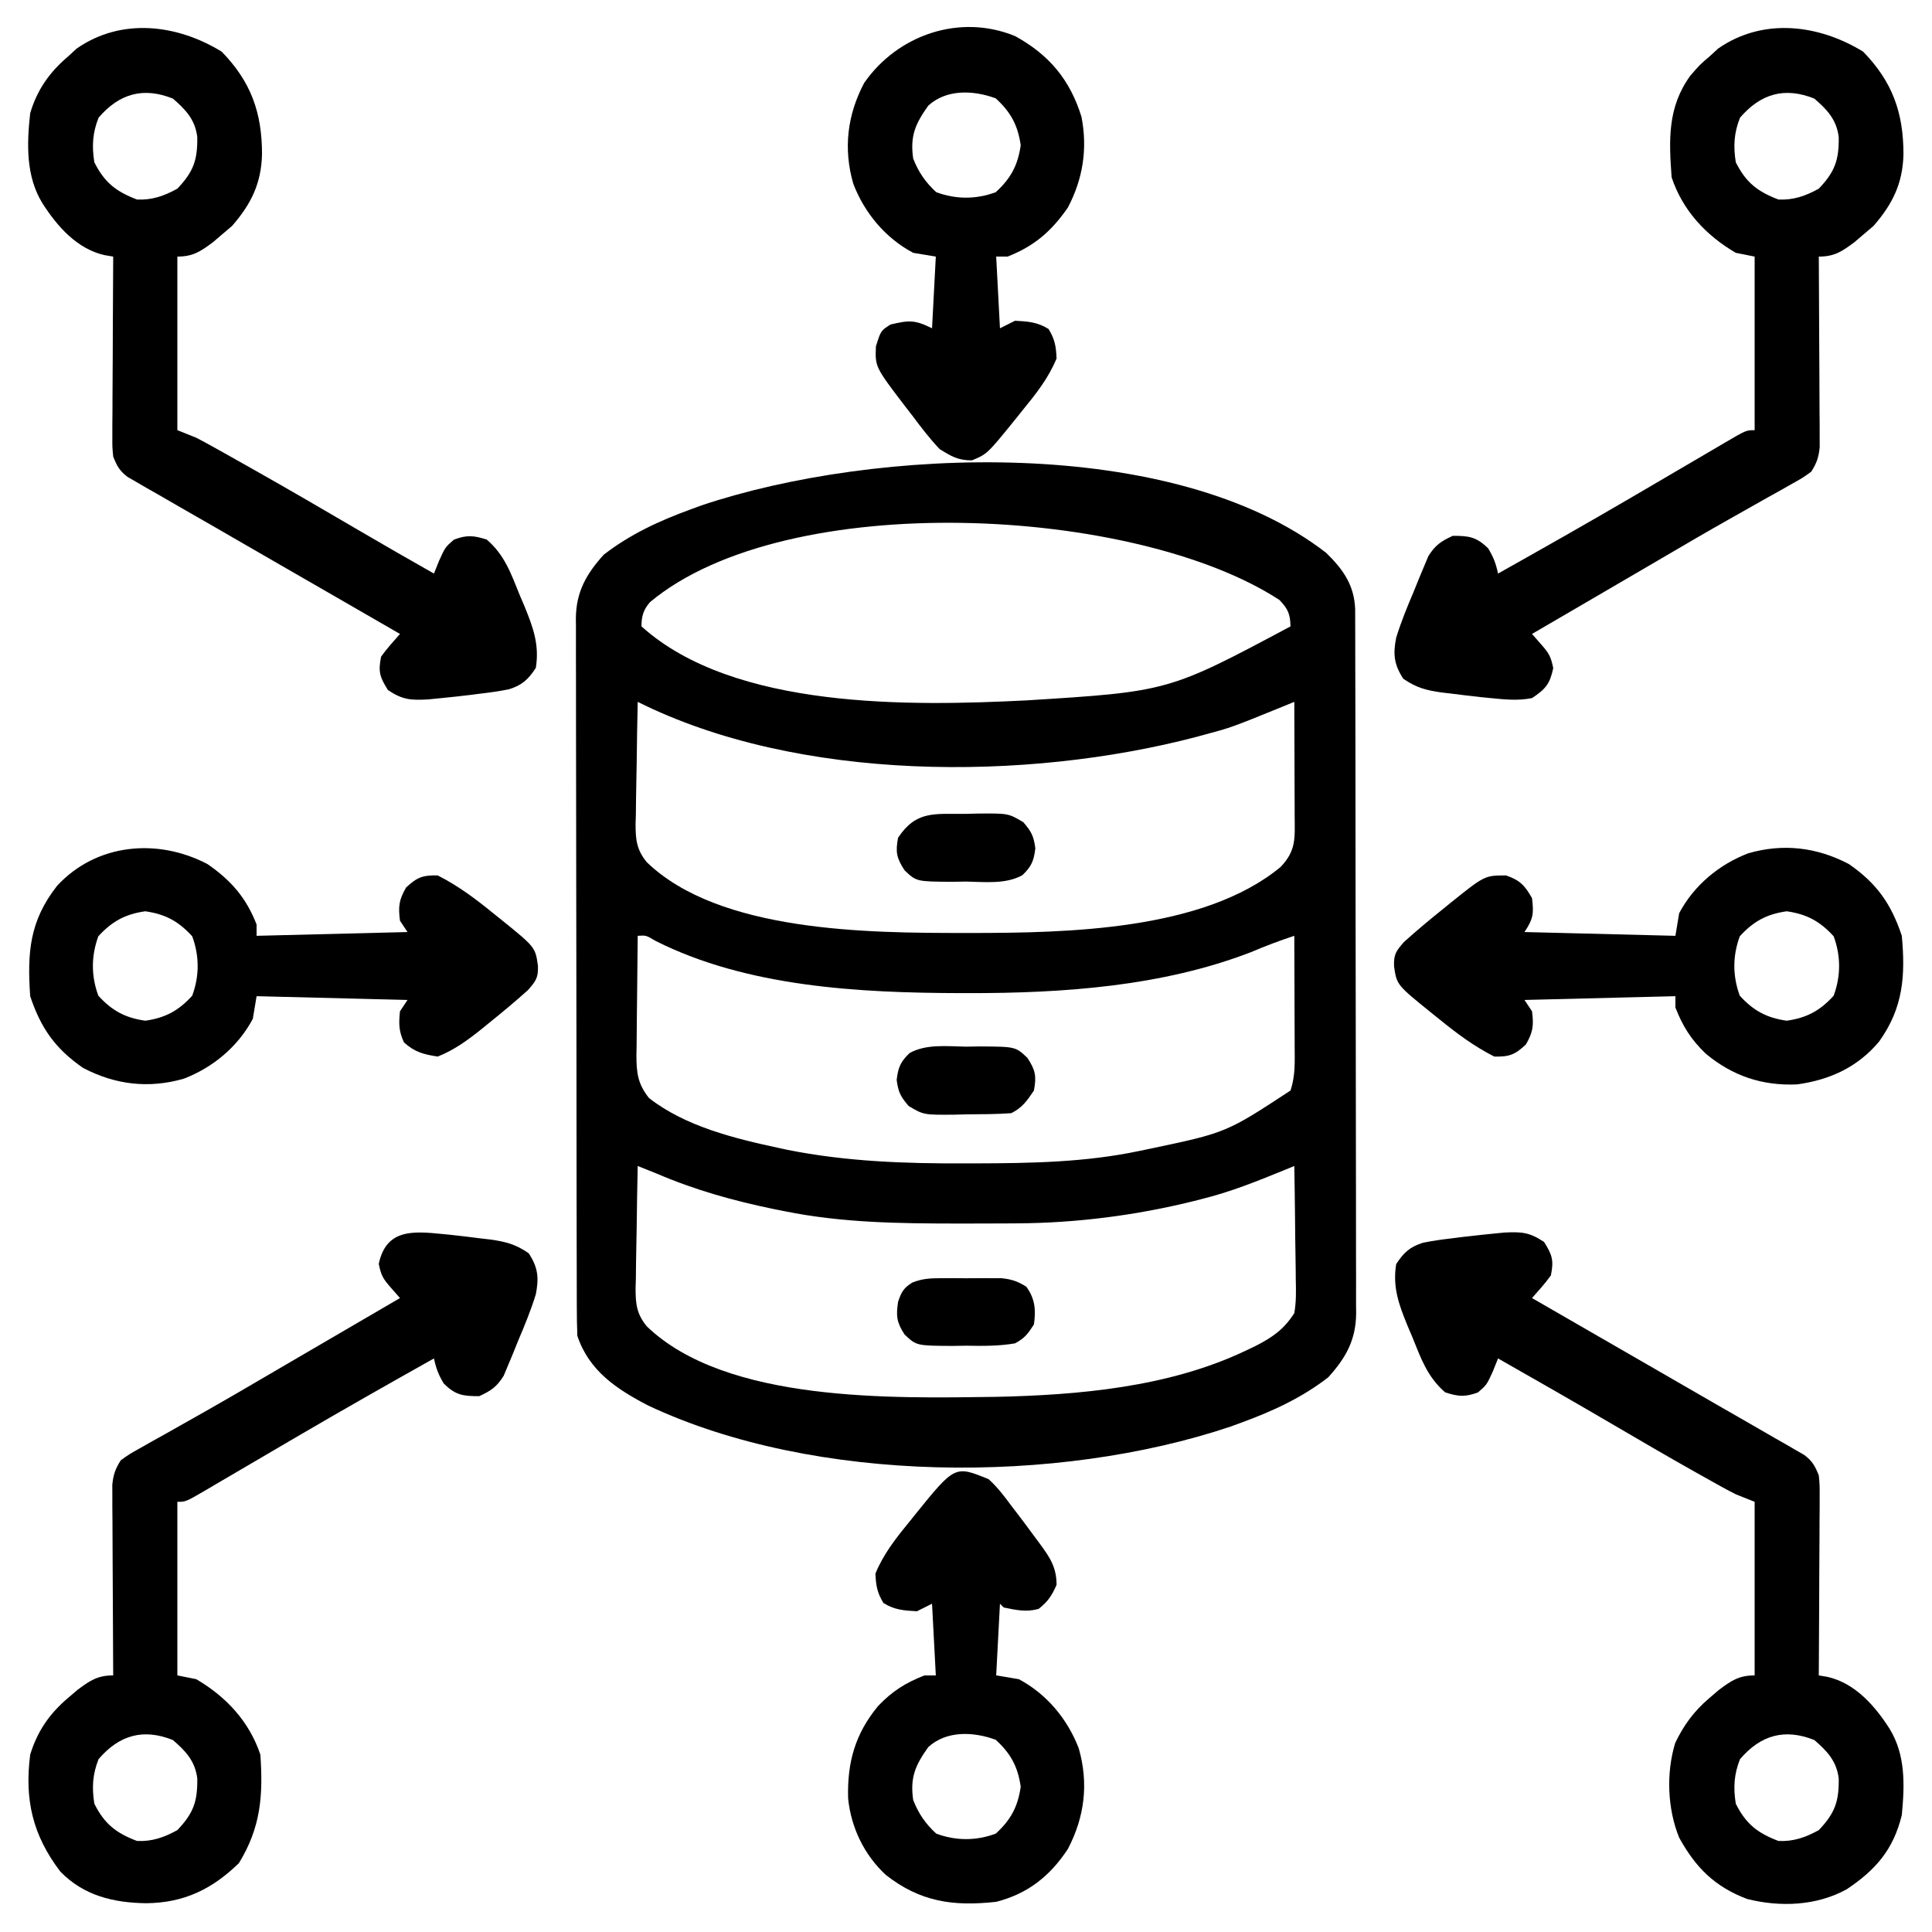
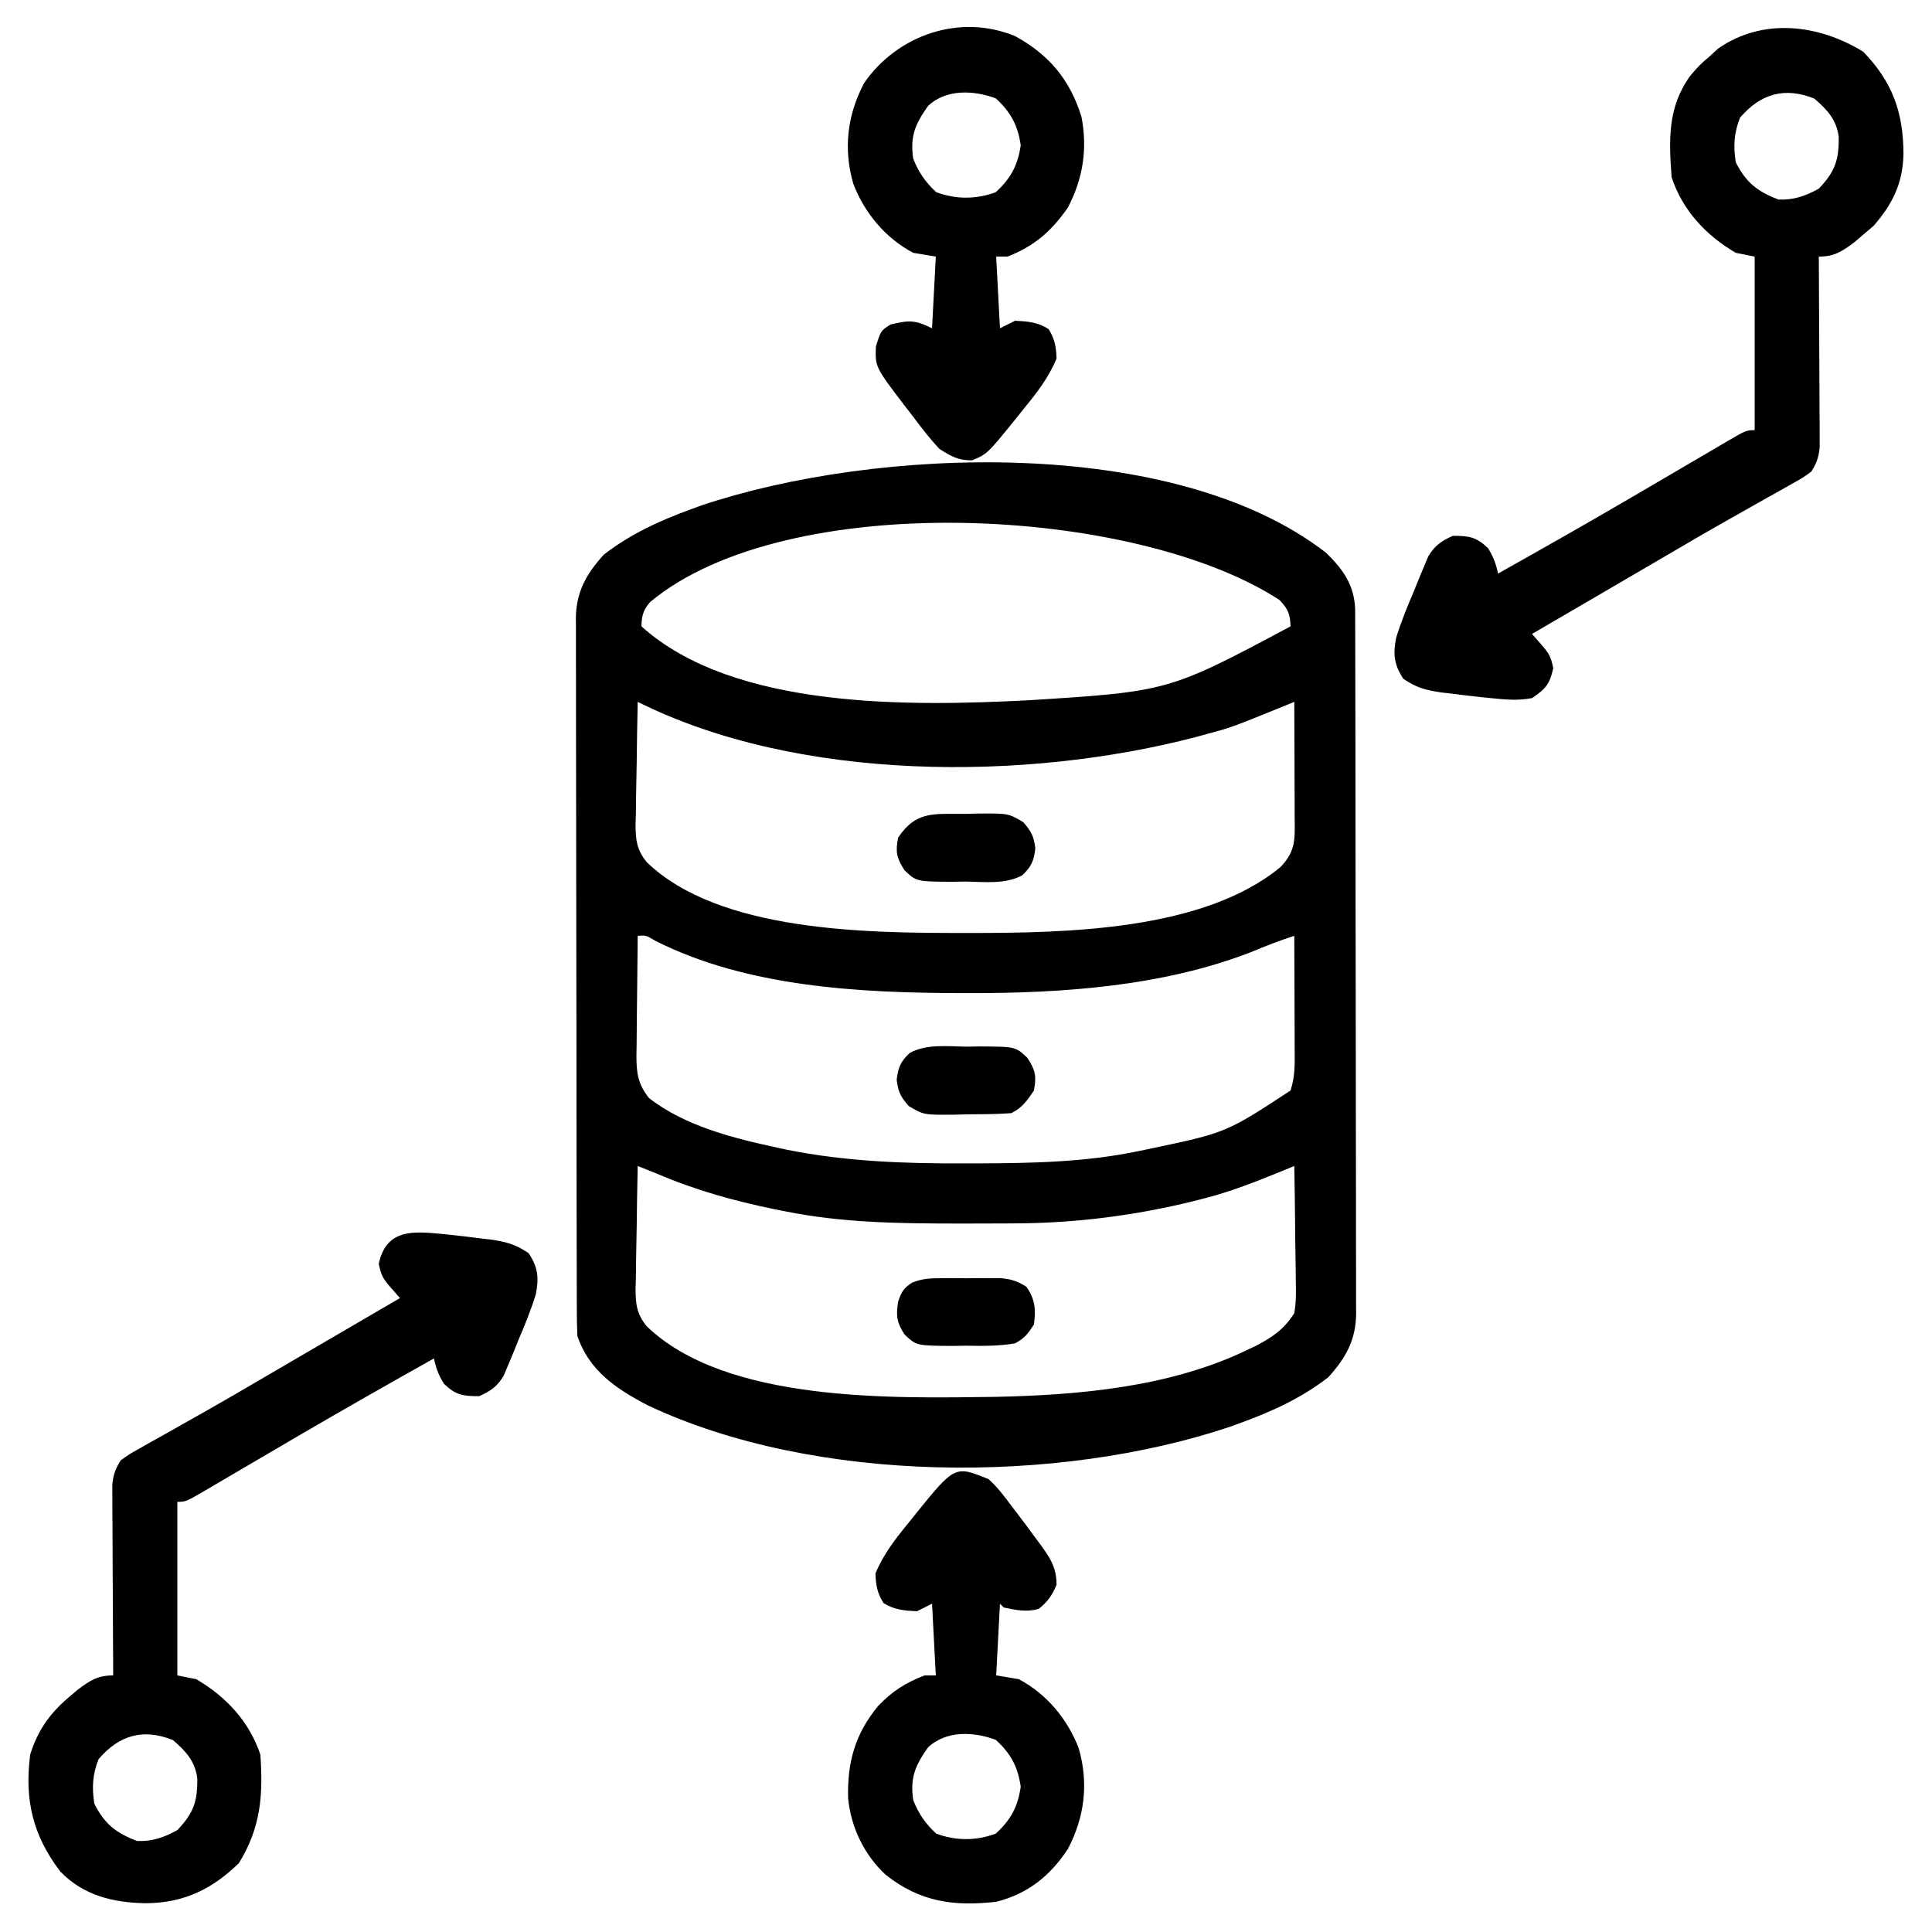
<svg xmlns="http://www.w3.org/2000/svg" version="1.1" width="512" height="512">
  <path d="M0 0 C4.492 4.382 7.449 8.543 7.694 14.913 C7.702 16.363 7.705 17.812 7.703 19.261 C7.706 20.06 7.709 20.859 7.712 21.682 C7.721 24.367 7.722 27.052 7.724 29.738 C7.728 31.659 7.733 33.581 7.739 35.503 C7.752 40.73 7.758 45.957 7.763 51.185 C7.766 54.449 7.77 57.714 7.774 60.979 C7.788 71.19 7.798 81.401 7.801 91.612 C7.806 103.405 7.823 115.198 7.852 126.992 C7.874 136.104 7.884 145.215 7.885 154.327 C7.886 159.771 7.892 165.215 7.91 170.659 C7.927 175.78 7.929 180.901 7.92 186.022 C7.919 187.901 7.924 189.78 7.934 191.66 C7.946 194.226 7.94 196.791 7.93 199.358 C7.942 200.472 7.942 200.472 7.954 201.61 C7.888 208.63 5.2 213.385 0.562 218.5 C-6.394 223.9 -14.209 227.498 -22.438 230.5 C-23.861 231.022 -23.861 231.022 -25.312 231.555 C-71.236 246.982 -135.536 246.777 -179.703 225.961 C-188.005 221.633 -195.332 216.817 -198.438 207.5 C-198.537 204.904 -198.581 202.335 -198.578 199.739 C-198.581 198.94 -198.584 198.141 -198.587 197.318 C-198.596 194.633 -198.597 191.948 -198.599 189.262 C-198.603 187.341 -198.608 185.419 -198.614 183.497 C-198.627 178.27 -198.633 173.043 -198.638 167.815 C-198.641 164.551 -198.645 161.286 -198.649 158.021 C-198.663 147.81 -198.673 137.599 -198.676 127.388 C-198.681 115.595 -198.698 103.802 -198.727 92.008 C-198.749 82.896 -198.759 73.785 -198.76 64.673 C-198.761 59.229 -198.767 53.785 -198.785 48.341 C-198.802 43.22 -198.804 38.099 -198.795 32.978 C-198.794 31.099 -198.799 29.22 -198.809 27.34 C-198.821 24.774 -198.815 22.209 -198.805 19.642 C-198.813 18.899 -198.821 18.156 -198.829 17.39 C-198.763 10.37 -196.075 5.615 -191.438 0.5 C-184.481 -4.9 -176.666 -8.498 -168.438 -11.5 C-167.489 -11.848 -166.54 -12.196 -165.562 -12.555 C-119.6 -27.995 -40.423 -31.318 0 0 Z M-179.152 13.043 C-180.942 15.071 -181.438 16.817 -181.438 19.5 C-156.906 41.602 -109.933 40.638 -79.33 39.105 C-41.785 36.761 -41.785 36.761 -9.438 19.5 C-9.523 16.237 -10.095 14.853 -12.375 12.5 C-50.505 -12.401 -142.778 -17.256 -179.152 13.043 Z M-182.438 39.5 C-182.561 44.944 -182.652 50.388 -182.712 55.833 C-182.737 57.684 -182.771 59.534 -182.815 61.385 C-182.876 64.051 -182.904 66.716 -182.926 69.383 C-182.952 70.205 -182.977 71.027 -183.004 71.874 C-183.006 76.038 -182.73 78.671 -180.055 81.964 C-160.83 100.586 -121.222 100.729 -96.312 100.75 C-95.572 100.751 -94.832 100.751 -94.07 100.752 C-69.001 100.716 -32.503 100.187 -12.062 83.25 C-7.875 78.863 -8.304 75.581 -8.34 69.773 C-8.341 68.911 -8.343 68.048 -8.344 67.159 C-8.35 64.398 -8.362 61.636 -8.375 58.875 C-8.38 57.005 -8.385 55.135 -8.389 53.266 C-8.4 48.677 -8.417 44.089 -8.438 39.5 C-9.909 40.103 -9.909 40.103 -11.411 40.718 C-25.129 46.299 -25.129 46.299 -32.188 48.188 C-32.924 48.388 -33.66 48.589 -34.418 48.796 C-79.551 60.612 -139.94 60.749 -182.438 39.5 Z M-182.438 101.5 C-182.512 106.82 -182.566 112.14 -182.602 117.461 C-182.617 119.27 -182.638 121.079 -182.664 122.887 C-182.7 125.491 -182.717 128.095 -182.73 130.699 C-182.746 131.505 -182.761 132.31 -182.777 133.14 C-182.779 137.767 -182.434 140.744 -179.438 144.5 C-169.774 152.038 -156.755 155.212 -144.938 157.75 C-143.892 157.976 -143.892 157.976 -142.825 158.207 C-127.211 161.327 -111.688 161.872 -95.812 161.812 C-94.288 161.81 -94.288 161.81 -92.733 161.807 C-78.121 161.763 -63.788 161.532 -49.438 158.5 C-48.561 158.318 -47.684 158.136 -46.781 157.948 C-26.485 153.68 -26.485 153.68 -9.438 142.5 C-8.143 138.615 -8.314 134.941 -8.34 130.895 C-8.341 130.055 -8.343 129.216 -8.344 128.351 C-8.35 125.672 -8.362 122.992 -8.375 120.312 C-8.38 118.495 -8.385 116.678 -8.389 114.861 C-8.4 110.408 -8.417 105.954 -8.438 101.5 C-12.343 102.781 -16.095 104.203 -19.875 105.812 C-43.409 114.924 -69.887 116.728 -94.875 116.688 C-95.62 116.687 -96.366 116.686 -97.134 116.685 C-123.761 116.612 -153.493 115.06 -177.707 102.852 C-180.228 101.352 -180.228 101.352 -182.438 101.5 Z M-182.438 162.5 C-182.561 167.944 -182.652 173.388 -182.712 178.833 C-182.737 180.684 -182.771 182.534 -182.815 184.385 C-182.876 187.051 -182.904 189.716 -182.926 192.383 C-182.952 193.205 -182.977 194.027 -183.004 194.874 C-183.006 199.032 -182.731 201.671 -180.064 204.962 C-159.012 225.302 -114.544 224.022 -87.711 223.684 C-65.566 223.219 -41.7 221.12 -21.438 211.5 C-20.569 211.088 -19.7 210.675 -18.805 210.25 C-14.264 207.914 -11.248 205.89 -8.438 201.5 C-7.898 198.485 -7.971 195.535 -8.047 192.48 C-8.055 191.193 -8.055 191.193 -8.064 189.879 C-8.086 187.148 -8.137 184.418 -8.188 181.688 C-8.208 179.831 -8.226 177.975 -8.242 176.119 C-8.286 171.579 -8.355 167.04 -8.438 162.5 C-9.901 163.103 -9.901 163.103 -11.394 163.718 C-18.403 166.582 -25.326 169.35 -32.688 171.188 C-33.862 171.489 -33.862 171.489 -35.06 171.796 C-50.43 175.598 -66.245 177.628 -82.07 177.703 C-83.057 177.71 -84.044 177.717 -85.061 177.724 C-88.228 177.742 -91.395 177.748 -94.562 177.75 C-95.642 177.751 -96.722 177.751 -97.835 177.752 C-113.221 177.737 -128.301 177.56 -143.438 174.5 C-144.354 174.318 -145.271 174.136 -146.215 173.948 C-157.027 171.729 -167.282 168.859 -177.438 164.5 C-179.103 163.831 -180.77 163.164 -182.438 162.5 Z " fill="#000000" transform="translate(351.438,146.5)" />
-   <path d="M0 0 C7.777 7.993 10.684 16.163 10.688 27.191 C10.486 34.953 7.818 40.36 2.75 46.188 C1.925 46.889 1.1 47.59 0.25 48.312 C-0.596 49.034 -1.441 49.756 -2.312 50.5 C-5.611 52.953 -7.601 54.312 -11.75 54.312 C-11.75 69.493 -11.75 84.672 -11.75 100.312 C-10.1 100.972 -8.45 101.632 -6.75 102.312 C-5.031 103.206 -3.327 104.13 -1.637 105.078 C-0.648 105.632 0.341 106.185 1.36 106.755 C2.417 107.352 3.474 107.948 4.562 108.562 C5.662 109.181 6.762 109.799 7.896 110.436 C17.606 115.912 27.239 121.518 36.855 127.156 C43.29 130.928 49.761 134.634 56.25 138.312 C56.697 137.199 57.145 136.085 57.605 134.938 C59.25 131.312 59.25 131.312 61.562 129.312 C64.991 128.037 66.776 128.204 70.25 129.312 C75.004 133.401 76.701 138.371 79 144.062 C79.411 145.027 79.822 145.991 80.246 146.984 C82.559 152.641 84.229 157.2 83.25 163.312 C81.245 166.362 79.655 167.871 76.14 168.975 C73.638 169.485 71.161 169.831 68.625 170.125 C67.733 170.24 66.841 170.354 65.922 170.473 C63.367 170.785 60.811 171.059 58.25 171.312 C56.477 171.488 56.477 171.488 54.668 171.668 C50.069 171.901 47.966 171.79 44.062 169.188 C41.888 165.738 41.434 164.31 42.25 160.312 C43.779 158.178 45.516 156.291 47.25 154.312 C46.599 153.937 45.947 153.561 45.276 153.174 C44.352 152.641 43.428 152.108 42.477 151.559 C41.437 150.959 40.398 150.359 39.327 149.742 C36.994 148.396 34.662 147.05 32.329 145.704 C26.391 142.277 20.451 138.852 14.508 135.434 C9.139 132.345 3.776 129.246 -1.584 126.141 C-4.785 124.292 -7.994 122.457 -11.203 120.621 C-13.219 119.456 -15.235 118.291 -17.25 117.125 C-18.182 116.596 -19.115 116.068 -20.075 115.523 C-20.927 115.027 -21.779 114.531 -22.656 114.02 C-23.402 113.591 -24.148 113.163 -24.916 112.722 C-27.1 111.043 -27.728 109.862 -28.75 107.312 C-28.991 104.819 -28.991 104.819 -28.977 101.993 C-28.977 100.932 -28.977 99.872 -28.977 98.779 C-28.966 97.64 -28.956 96.501 -28.945 95.328 C-28.942 94.157 -28.94 92.987 -28.937 91.78 C-28.926 88.041 -28.9 84.302 -28.875 80.562 C-28.865 78.027 -28.856 75.492 -28.848 72.957 C-28.826 66.742 -28.792 60.527 -28.75 54.312 C-29.895 54.119 -29.895 54.119 -31.062 53.922 C-38.365 52.266 -43.614 46.267 -47.5 40.188 C-51.904 33.024 -51.662 24.496 -50.75 16.312 C-48.911 10.124 -45.671 5.496 -40.75 1.312 C-39.987 0.611 -39.224 -0.09 -38.438 -0.812 C-26.598 -9.073 -11.824 -7.256 0 0 Z M-32.625 17.5 C-34.23 21.514 -34.427 25.049 -33.75 29.312 C-31.064 34.684 -27.962 37.097 -22.438 39.188 C-18.434 39.374 -15.244 38.235 -11.75 36.312 C-7.454 31.796 -6.391 28.713 -6.469 22.633 C-7.026 18.038 -9.54 15.35 -12.938 12.438 C-20.765 9.306 -27.133 11.093 -32.625 17.5 Z " fill="#000000" transform="translate(58.75,13.688)" />
  <path d="M0 0 C7.777 7.993 10.684 16.163 10.688 27.191 C10.486 34.953 7.818 40.36 2.75 46.188 C1.512 47.239 1.512 47.239 0.25 48.312 C-0.596 49.034 -1.441 49.756 -2.312 50.5 C-5.611 52.953 -7.601 54.312 -11.75 54.312 C-11.746 54.968 -11.741 55.623 -11.737 56.298 C-11.692 63.111 -11.662 69.924 -11.64 76.737 C-11.63 79.28 -11.616 81.823 -11.599 84.367 C-11.575 88.021 -11.564 91.674 -11.555 95.328 C-11.544 96.467 -11.534 97.605 -11.523 98.779 C-11.523 99.839 -11.523 100.9 -11.523 101.993 C-11.519 102.926 -11.514 103.858 -11.509 104.819 C-11.766 107.482 -12.32 109.066 -13.75 111.312 C-15.983 112.921 -15.983 112.921 -18.789 114.492 C-19.832 115.084 -20.875 115.676 -21.95 116.285 C-23.08 116.913 -24.21 117.541 -25.375 118.188 C-26.555 118.854 -27.735 119.521 -28.914 120.189 C-31.34 121.564 -33.769 122.935 -36.199 124.303 C-41.458 127.27 -46.666 130.323 -51.875 133.375 C-53.825 134.515 -55.776 135.654 -57.727 136.793 C-58.7 137.362 -59.674 137.931 -60.677 138.517 C-66.199 141.743 -71.725 144.965 -77.25 148.188 C-79.281 149.372 -81.313 150.557 -83.344 151.742 C-84.812 152.599 -86.281 153.456 -87.75 154.312 C-86.938 155.239 -86.126 156.166 -85.289 157.121 C-83.275 159.42 -82.762 160.254 -82.125 163.375 C-83.022 167.591 -84.149 168.912 -87.75 171.312 C-91.473 172.054 -94.99 171.686 -98.75 171.312 C-99.929 171.196 -99.929 171.196 -101.131 171.077 C-103.801 170.794 -106.462 170.467 -109.125 170.125 C-109.993 170.024 -110.862 169.924 -111.756 169.82 C-115.866 169.227 -118.371 168.571 -121.852 166.199 C-124.353 162.396 -124.602 159.658 -123.75 155.312 C-122.448 151.089 -120.797 147.062 -119.062 143 C-118.627 141.917 -118.192 140.833 -117.744 139.717 C-117.309 138.68 -116.874 137.643 -116.426 136.574 C-115.837 135.166 -115.837 135.166 -115.236 133.729 C-113.439 130.806 -111.85 129.733 -108.75 128.312 C-104.428 128.312 -102.502 128.581 -99.375 131.625 C-97.93 134.014 -97.33 135.645 -96.75 138.312 C-84.95 131.69 -73.182 125.017 -61.5 118.188 C-60.511 117.61 -59.522 117.032 -58.503 116.437 C-54.628 114.17 -50.753 111.902 -46.882 109.627 C-44.215 108.06 -41.545 106.498 -38.875 104.938 C-37.68 104.231 -37.68 104.231 -36.46 103.511 C-30.977 100.312 -30.977 100.312 -28.75 100.312 C-28.75 85.132 -28.75 69.953 -28.75 54.312 C-30.4 53.983 -32.05 53.653 -33.75 53.312 C-41.663 48.696 -47.828 42.078 -50.75 33.312 C-51.488 23.427 -51.864 14.654 -45.75 6.312 C-43.25 3.438 -43.25 3.438 -40.75 1.312 C-39.605 0.261 -39.605 0.261 -38.438 -0.812 C-26.598 -9.073 -11.824 -7.256 0 0 Z M-32.625 17.5 C-34.23 21.514 -34.427 25.049 -33.75 29.312 C-31.064 34.684 -27.962 37.097 -22.438 39.188 C-18.434 39.374 -15.244 38.235 -11.75 36.312 C-7.454 31.796 -6.391 28.713 -6.469 22.633 C-7.026 18.038 -9.54 15.35 -12.938 12.438 C-20.765 9.306 -27.133 11.093 -32.625 17.5 Z " fill="#000000" transform="translate(493.75,13.688)" />
-   <path d="M0 0 C4.599 -0.233 6.702 -0.122 10.605 2.48 C12.78 5.93 13.234 7.358 12.418 11.355 C10.889 13.49 9.152 15.377 7.418 17.355 C8.069 17.731 8.721 18.107 9.392 18.494 C10.316 19.027 11.24 19.56 12.191 20.109 C13.231 20.709 14.27 21.309 15.341 21.926 C17.674 23.272 20.006 24.618 22.339 25.964 C28.277 29.391 34.217 32.816 40.16 36.234 C45.529 39.323 50.892 42.422 56.252 45.527 C59.453 47.376 62.662 49.211 65.871 51.047 C67.887 52.212 69.903 53.377 71.918 54.543 C72.85 55.072 73.783 55.6 74.743 56.145 C75.595 56.641 76.447 57.137 77.324 57.648 C78.07 58.077 78.816 58.505 79.584 58.946 C81.768 60.625 82.396 61.806 83.418 64.355 C83.658 66.849 83.658 66.849 83.645 69.675 C83.645 70.736 83.645 71.796 83.645 72.889 C83.634 74.028 83.624 75.167 83.613 76.34 C83.61 77.511 83.608 78.681 83.605 79.888 C83.594 83.627 83.568 87.366 83.543 91.105 C83.533 93.641 83.524 96.176 83.516 98.711 C83.494 104.926 83.46 111.141 83.418 117.355 C84.181 117.484 84.944 117.613 85.73 117.746 C93.033 119.402 98.282 125.401 102.168 131.48 C106.451 138.447 106.176 146.402 105.418 154.355 C103.192 163.515 98.524 168.873 90.832 174.023 C82.815 178.447 73.203 178.805 64.395 176.598 C55.827 173.33 50.82 168.334 46.418 160.355 C43.293 152.725 42.94 143.186 45.363 135.266 C47.641 130.503 50.371 126.796 54.418 123.355 C55.686 122.273 55.686 122.273 56.98 121.168 C60.279 118.715 62.269 117.355 66.418 117.355 C66.418 102.175 66.418 86.995 66.418 71.355 C64.768 70.695 63.118 70.035 61.418 69.355 C60.211 68.75 59.016 68.12 57.836 67.465 C57.164 67.092 56.492 66.72 55.8 66.336 C55.076 65.93 54.351 65.524 53.605 65.105 C52.829 64.672 52.053 64.239 51.253 63.792 C43.639 59.52 36.102 55.115 28.569 50.702 C18.563 44.842 8.498 39.086 -1.582 33.355 C-2.029 34.469 -2.477 35.583 -2.938 36.73 C-4.582 40.355 -4.582 40.355 -6.895 42.355 C-10.323 43.631 -12.108 43.464 -15.582 42.355 C-20.336 38.267 -22.033 33.297 -24.332 27.605 C-24.949 26.159 -24.949 26.159 -25.578 24.684 C-27.891 19.027 -29.561 14.468 -28.582 8.355 C-26.577 5.306 -24.987 3.797 -21.472 2.693 C-18.97 2.183 -16.493 1.837 -13.957 1.543 C-12.619 1.371 -12.619 1.371 -11.254 1.195 C-7.508 0.737 -3.755 0.373 0 0 Z M62.543 139.543 C60.937 143.557 60.741 147.092 61.418 151.355 C64.104 156.727 67.206 159.14 72.73 161.23 C76.734 161.417 79.924 160.278 83.418 158.355 C87.714 153.839 88.777 150.756 88.699 144.676 C88.142 140.081 85.628 137.393 82.23 134.48 C74.403 131.349 68.035 133.136 62.543 139.543 Z " fill="#000000" transform="translate(398.582,326.645)" />
  <path d="M0 0 C1.179 0.117 1.179 0.117 2.381 0.236 C5.051 0.518 7.712 0.845 10.375 1.188 C11.243 1.288 12.112 1.389 13.006 1.492 C17.116 2.085 19.621 2.742 23.102 5.113 C25.603 8.917 25.852 11.655 25 16 C23.698 20.223 22.047 24.25 20.312 28.312 C19.66 29.938 19.66 29.938 18.994 31.596 C18.559 32.633 18.124 33.67 17.676 34.738 C17.283 35.677 16.89 36.616 16.486 37.583 C14.689 40.507 13.1 41.579 10 43 C5.678 43 3.752 42.732 0.625 39.688 C-0.82 37.298 -1.42 35.668 -2 33 C-13.8 39.623 -25.568 46.295 -37.25 53.125 C-38.239 53.703 -39.228 54.281 -40.247 54.876 C-44.122 57.142 -47.997 59.411 -51.868 61.686 C-54.535 63.252 -57.205 64.814 -59.875 66.375 C-61.07 67.081 -61.07 67.081 -62.29 67.801 C-67.773 71 -67.773 71 -70 71 C-70 86.18 -70 101.36 -70 117 C-68.35 117.33 -66.7 117.66 -65 118 C-57.087 122.616 -50.922 129.235 -48 138 C-47.248 148.858 -47.877 157.28 -53.688 166.75 C-60.806 173.677 -68.254 177.27 -78.25 177.375 C-86.917 177.256 -94.784 175.388 -101 169 C-108.342 159.377 -110.534 149.953 -109 138 C-107.114 131.834 -103.92 127.182 -99 123 C-97.732 121.917 -97.732 121.917 -96.438 120.812 C-93.139 118.36 -91.149 117 -87 117 C-87.004 116.345 -87.009 115.69 -87.013 115.015 C-87.058 108.202 -87.088 101.389 -87.11 94.576 C-87.12 92.032 -87.134 89.489 -87.151 86.946 C-87.175 83.292 -87.186 79.638 -87.195 75.984 C-87.206 74.846 -87.216 73.707 -87.227 72.534 C-87.227 71.473 -87.227 70.412 -87.227 69.319 C-87.231 68.387 -87.236 67.454 -87.241 66.493 C-86.984 63.831 -86.43 62.246 -85 60 C-82.767 58.391 -82.767 58.391 -79.961 56.82 C-78.918 56.229 -77.875 55.637 -76.8 55.027 C-75.67 54.399 -74.54 53.772 -73.375 53.125 C-72.195 52.459 -71.015 51.792 -69.836 51.123 C-67.41 49.748 -64.981 48.377 -62.551 47.009 C-57.292 44.042 -52.084 40.99 -46.875 37.938 C-44.925 36.798 -42.974 35.659 -41.023 34.52 C-40.05 33.951 -39.076 33.382 -38.073 32.795 C-32.551 29.569 -27.025 26.347 -21.5 23.125 C-19.469 21.94 -17.437 20.755 -15.406 19.57 C-13.203 18.285 -13.203 18.285 -11 17 C-11.812 16.073 -12.624 15.146 -13.461 14.191 C-15.475 11.893 -15.988 11.059 -16.625 7.938 C-14.669 -1.256 -7.708 -0.765 0 0 Z M-90.875 139.188 C-92.48 143.201 -92.677 146.737 -92 151 C-89.314 156.372 -86.212 158.785 -80.688 160.875 C-76.684 161.061 -73.494 159.922 -70 158 C-65.704 153.483 -64.641 150.4 -64.719 144.32 C-65.276 139.725 -67.79 137.037 -71.188 134.125 C-79.015 130.994 -85.383 132.78 -90.875 139.188 Z " fill="#000000" transform="translate(117,327)" />
-   <path d="M0 0 C7.364 5.097 11.181 10.543 14 19 C14.97 29.599 14.398 38.026 8 47 C2.34 53.794 -5.067 57.186 -13.762 58.379 C-22.976 58.786 -30.849 56.144 -37.938 50.25 C-41.84 46.508 -44.04 43.027 -46 38 C-46 37.01 -46 36.02 -46 35 C-59.2 35.33 -72.4 35.66 -86 36 C-85.34 36.99 -84.68 37.98 -84 39 C-83.512 42.743 -83.723 44.521 -85.625 47.812 C-88.584 50.538 -89.979 51.079 -94 51 C-99.413 48.261 -103.998 44.823 -108.688 41 C-109.338 40.479 -109.988 39.958 -110.658 39.422 C-119.858 31.995 -119.858 31.995 -120.562 27.062 C-120.669 23.913 -120.048 23.055 -117.93 20.629 C-114.554 17.6 -111.104 14.707 -107.562 11.875 C-106.599 11.088 -106.599 11.088 -105.615 10.285 C-96.532 3 -96.532 3 -90.875 3 C-87.173 4.288 -85.953 5.62 -84 9 C-83.504 13.135 -83.658 14.487 -86 18 C-66.2 18.495 -66.2 18.495 -46 19 C-45.67 17.02 -45.34 15.04 -45 13 C-41.082 5.625 -34.432 0.098 -26.688 -2.875 C-17.407 -5.533 -8.523 -4.482 0 0 Z M-28.938 19.125 C-30.863 24.335 -30.863 29.665 -28.938 34.875 C-25.278 38.888 -21.774 40.747 -16.5 41.5 C-11.226 40.747 -7.722 38.888 -4.062 34.875 C-2.137 29.665 -2.137 24.335 -4.062 19.125 C-7.722 15.112 -11.226 13.253 -16.5 12.5 C-21.774 13.253 -25.278 15.112 -28.938 19.125 Z " fill="#000000" transform="translate(490,229)" />
-   <path d="M0 0 C6.266 4.338 10.235 8.906 13 16 C13 16.99 13 17.98 13 19 C26.2 18.67 39.4 18.34 53 18 C52.01 16.515 52.01 16.515 51 15 C50.512 11.257 50.723 9.479 52.625 6.188 C55.584 3.462 56.979 2.921 61 3 C66.413 5.739 70.998 9.177 75.688 13 C76.338 13.521 76.988 14.042 77.658 14.578 C86.858 22.005 86.858 22.005 87.562 26.938 C87.669 30.087 87.048 30.945 84.93 33.371 C81.554 36.4 78.104 39.293 74.562 42.125 C73.92 42.65 73.277 43.174 72.615 43.715 C68.939 46.663 65.419 49.241 61 51 C57.238 50.426 54.902 49.815 52.062 47.25 C50.672 44.306 50.657 42.221 51 39 C51.66 38.01 52.32 37.02 53 36 C33.2 35.505 33.2 35.505 13 35 C12.67 36.98 12.34 38.96 12 41 C8.082 48.375 1.432 53.902 -6.312 56.875 C-15.593 59.533 -24.477 58.482 -33 54 C-40.364 48.903 -44.181 43.457 -47 35 C-47.79 23.472 -47.203 15.105 -39.875 5.75 C-29.456 -5.524 -13.219 -6.951 0 0 Z M-28.938 19.125 C-30.863 24.335 -30.863 29.665 -28.938 34.875 C-25.278 38.888 -21.774 40.747 -16.5 41.5 C-11.226 40.747 -7.722 38.888 -4.062 34.875 C-2.137 29.665 -2.137 24.335 -4.062 19.125 C-7.722 15.112 -11.226 13.253 -16.5 12.5 C-21.774 13.253 -25.278 15.112 -28.938 19.125 Z " fill="#000000" transform="translate(55,229)" />
  <path d="M0 0 C2.375 2.157 4.227 4.61 6.125 7.188 C6.624 7.835 7.123 8.483 7.637 9.15 C9.116 11.083 10.562 13.037 12 15 C12.477 15.64 12.953 16.28 13.444 16.939 C16.184 20.673 18 23.267 18 28 C16.778 30.83 15.669 32.474 13.25 34.375 C9.971 35.286 7.292 34.683 4 34 C3.67 33.67 3.34 33.34 3 33 C2.67 39.27 2.34 45.54 2 52 C4.97 52.495 4.97 52.495 8 53 C15.375 56.918 20.902 63.568 23.875 71.312 C26.538 80.61 25.462 89.455 21 98 C16.267 105.172 10.38 109.869 2 112 C-9.356 113.259 -18.105 112.039 -27.25 104.875 C-32.956 99.602 -36.475 92.315 -37.238 84.59 C-37.505 75.075 -35.395 67.454 -29.25 60.062 C-25.508 56.16 -22.027 53.96 -17 52 C-16.01 52 -15.02 52 -14 52 C-14.495 42.595 -14.495 42.595 -15 33 C-16.32 33.66 -17.64 34.32 -19 35 C-22.385 34.822 -24.979 34.646 -27.875 32.812 C-29.534 30.14 -29.877 28.144 -30 25 C-27.858 19.808 -24.642 15.745 -21.125 11.438 C-20.608 10.791 -20.091 10.145 -19.559 9.479 C-8.946 -3.66 -8.946 -3.66 0 0 Z M-16 71 C-19.403 75.783 -20.857 78.998 -20 85 C-18.618 88.578 -16.729 91.335 -13.875 93.938 C-8.665 95.863 -3.335 95.863 1.875 93.938 C5.888 90.278 7.747 86.774 8.5 81.5 C7.747 76.226 5.888 72.722 1.875 69.062 C-4.022 66.883 -11.15 66.578 -16 71 Z " fill="#000000" transform="translate(262,392)" />
  <path d="M0 0 C8.996 4.927 14.584 11.57 17.609 21.422 C19.249 29.885 17.997 37.837 14 45.438 C9.662 51.704 5.094 55.672 -2 58.438 C-2.99 58.438 -3.98 58.438 -5 58.438 C-4.67 64.707 -4.34 70.978 -4 77.438 C-2.02 76.448 -2.02 76.448 0 75.438 C3.385 75.616 5.979 75.791 8.875 77.625 C10.534 80.297 10.877 82.293 11 85.438 C8.858 90.629 5.642 94.693 2.125 99 C1.608 99.646 1.091 100.293 0.559 100.959 C-7.363 110.766 -7.363 110.766 -11.438 112.438 C-15.125 112.438 -16.844 111.405 -20 109.438 C-22.63 106.673 -24.902 103.677 -27.188 100.625 C-28.111 99.433 -28.111 99.433 -29.053 98.217 C-37.088 87.691 -37.088 87.691 -36.875 82.25 C-35.574 78.068 -35.574 78.068 -33 76.438 C-28.148 75.291 -26.564 75.156 -22 77.438 C-21.67 71.168 -21.34 64.897 -21 58.438 C-22.98 58.108 -24.96 57.778 -27 57.438 C-34.375 53.519 -39.902 46.869 -42.875 39.125 C-45.533 29.845 -44.482 20.961 -40 12.438 C-31.211 -0.26 -14.727 -6.046 0 0 Z M-23 18.438 C-26.403 23.22 -27.857 26.435 -27 32.438 C-25.618 36.015 -23.729 38.773 -20.875 41.375 C-15.665 43.3 -10.335 43.3 -5.125 41.375 C-1.112 37.716 0.747 34.211 1.5 28.938 C0.747 23.664 -1.112 20.159 -5.125 16.5 C-11.022 14.321 -18.15 14.015 -23 18.438 Z " fill="#000000" transform="translate(269,9.562)" />
  <path d="M0 0 C1.052 -0.003 2.104 -0.005 3.188 -0.008 C4.281 -0 5.374 0.008 6.5 0.016 C7.593 0.008 8.686 0 9.812 -0.008 C10.864 -0.005 11.916 -0.003 13 0 C14.439 0.003 14.439 0.003 15.906 0.007 C18.603 0.276 20.22 0.829 22.5 2.266 C24.8 5.485 25.053 8.391 24.5 12.266 C22.843 14.829 22.102 15.836 19.5 17.266 C15.158 18.021 10.897 17.963 6.5 17.891 C4.737 17.92 4.737 17.92 2.938 17.949 C-6.632 17.895 -6.632 17.895 -9.785 14.918 C-11.873 11.689 -12.063 10.045 -11.5 6.266 C-10.643 3.696 -10.06 2.619 -7.766 1.173 C-5.041 0.082 -2.932 0.007 0 0 Z " fill="#000000" transform="translate(249.5,338.734)" />
  <path d="M0 0 C1.763 -0.029 1.763 -0.029 3.562 -0.059 C13.133 -0.004 13.133 -0.004 16.277 2.977 C18.408 6.252 18.719 7.79 18 11.625 C16.2 14.325 14.916 16.167 12 17.625 C8.069 17.921 4.129 17.903 0.188 17.938 C-0.906 17.967 -2 17.996 -3.127 18.025 C-11.216 18.089 -11.216 18.089 -15.199 15.73 C-17.343 13.224 -17.938 12.093 -18.375 8.812 C-17.985 5.5 -17.343 3.956 -14.913 1.67 C-10.446 -0.771 -4.947 -0.081 0 0 Z " fill="#000000" transform="translate(256,277.375)" />
  <path d="M0 0 C1.094 -0.029 2.188 -0.058 3.314 -0.088 C11.403 -0.152 11.403 -0.152 15.387 2.207 C17.53 4.713 18.125 5.844 18.562 9.125 C18.173 12.438 17.53 13.982 15.1 16.267 C10.633 18.708 5.134 18.019 0.188 17.938 C-1.576 17.967 -1.576 17.967 -3.375 17.996 C-12.945 17.942 -12.945 17.942 -16.09 14.961 C-18.22 11.686 -18.532 10.148 -17.812 6.312 C-12.968 -0.954 -8.12 0.071 0 0 Z " fill="#000000" transform="translate(255.812,215.688)" />
</svg>